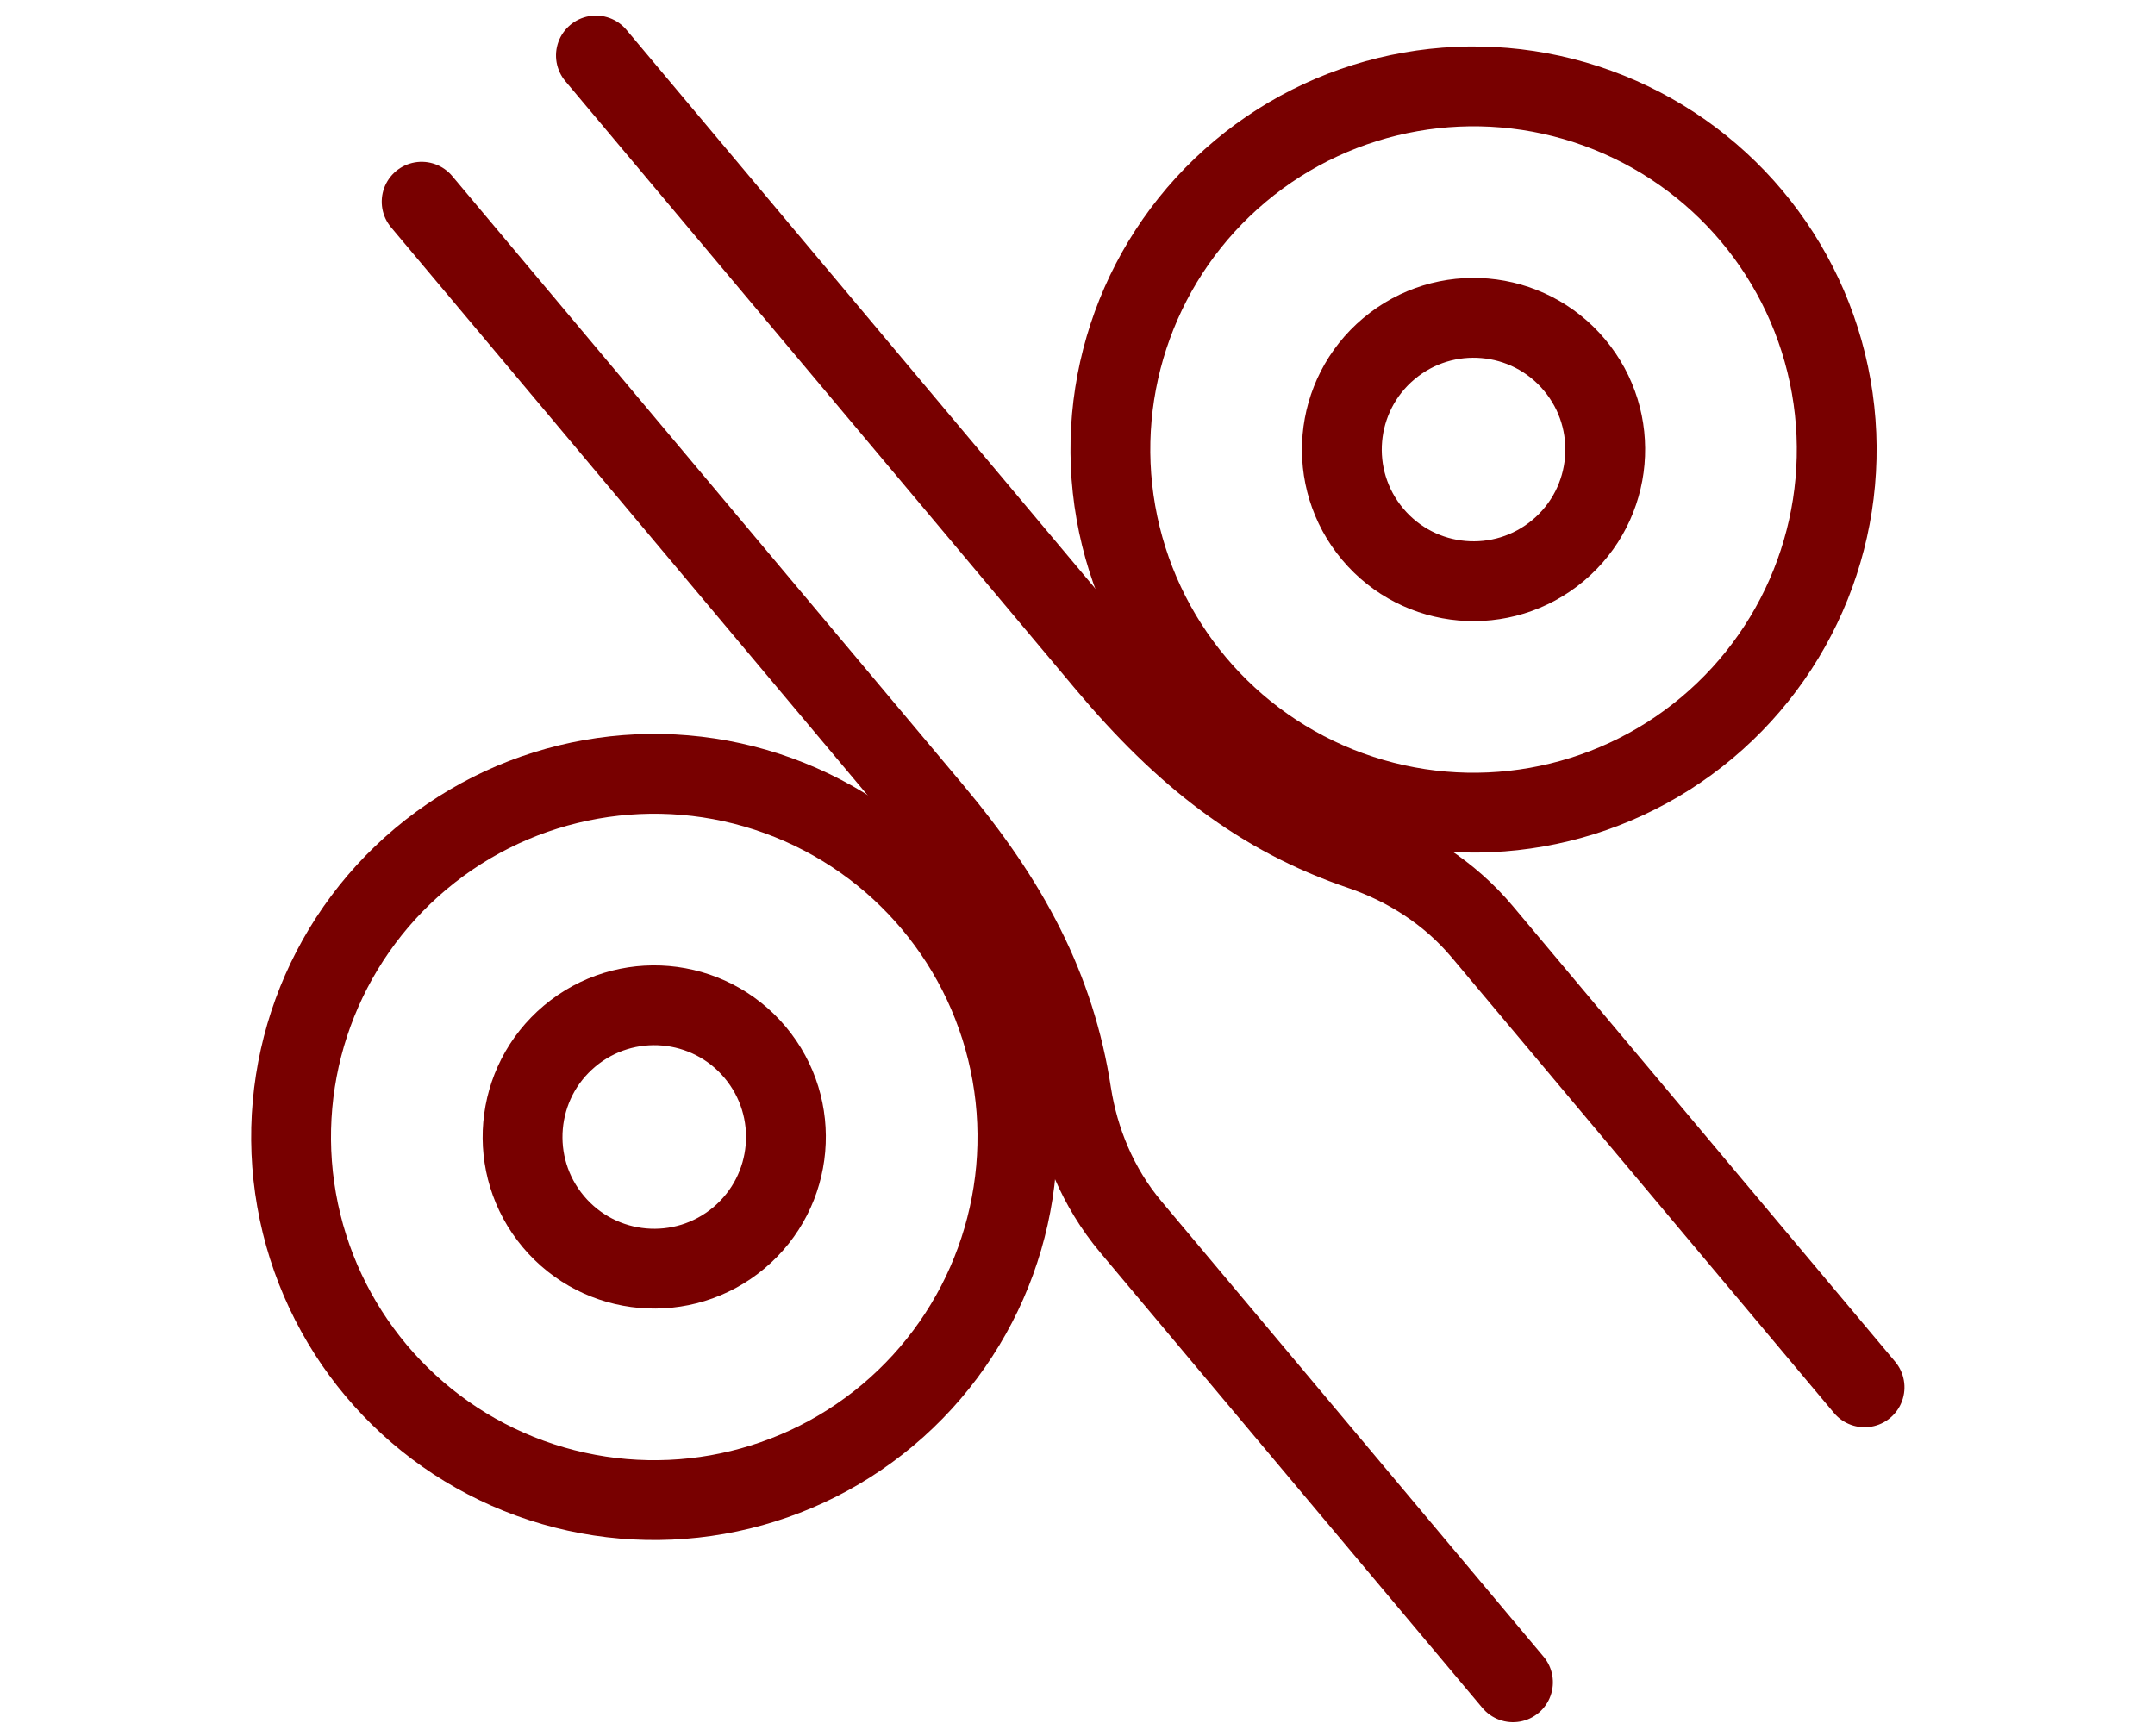
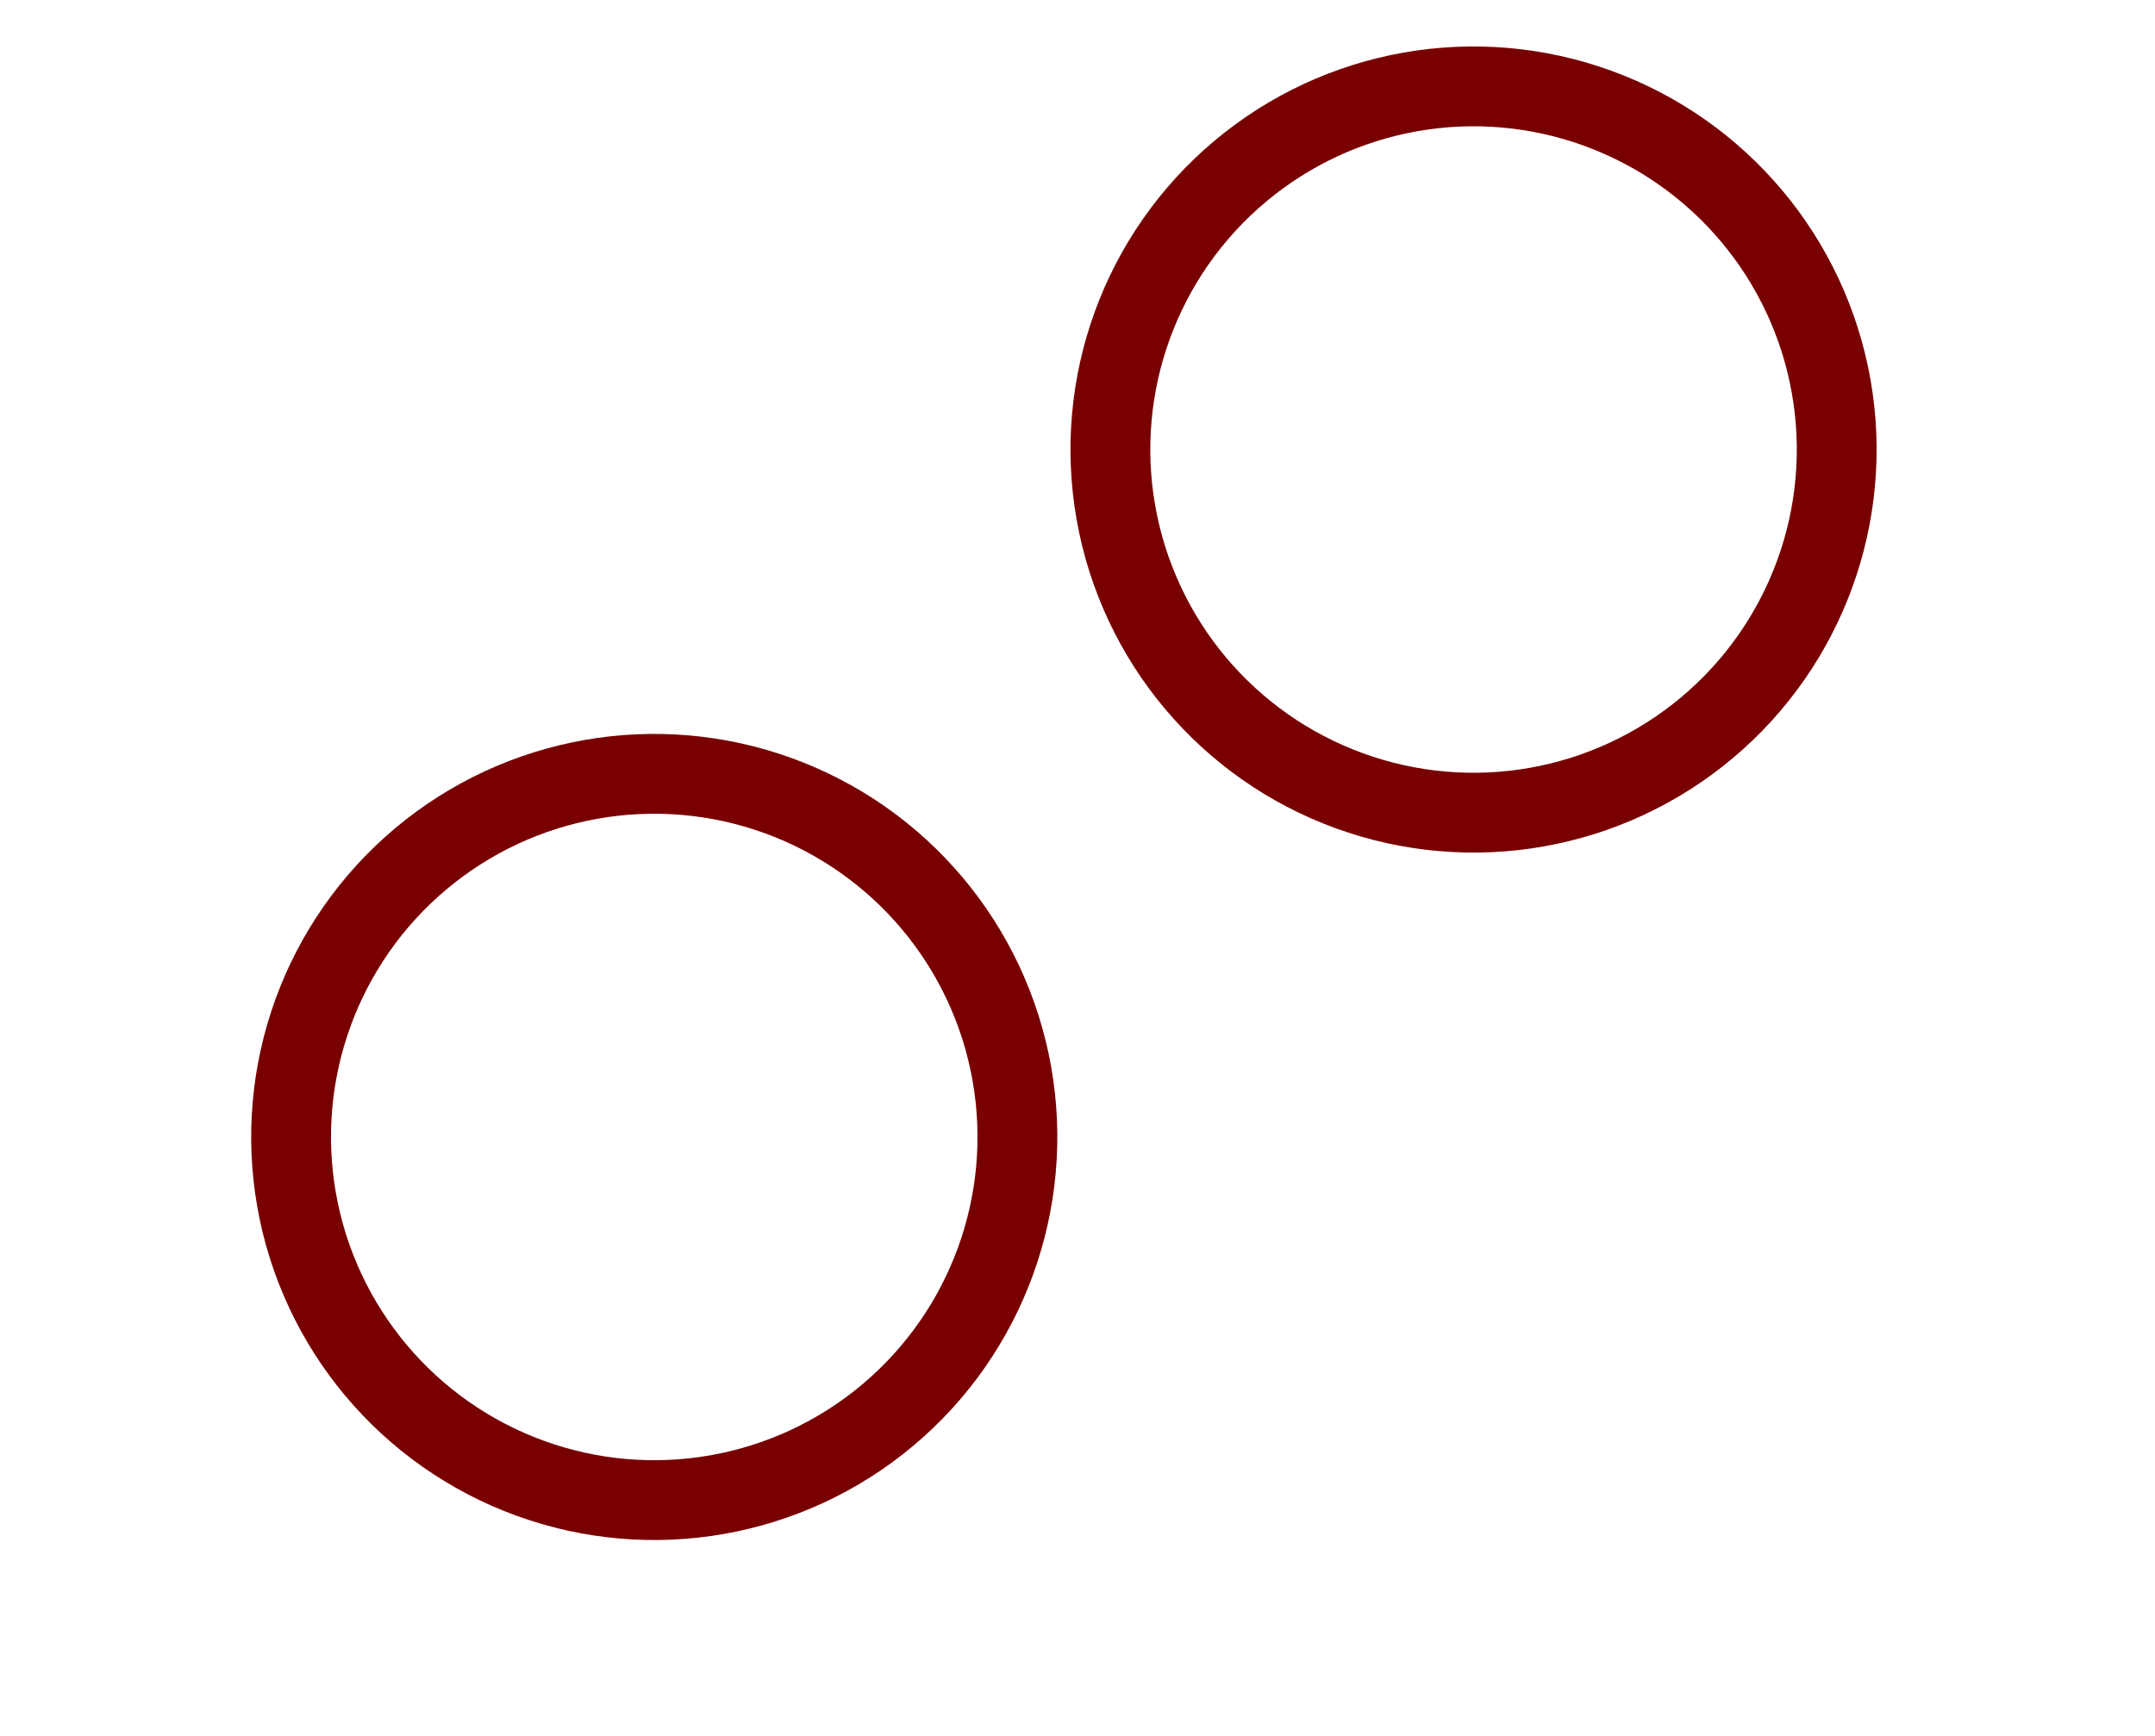
<svg xmlns="http://www.w3.org/2000/svg" version="1.1" id="Layer_1" x="0px" y="0px" viewBox="0 0 54 43.5" style="enable-background:new 0 0 54 43.5;" xml:space="preserve">
  <style type="text/css">
	.st0{fill:none;stroke:#780000;stroke-width:2;stroke-linecap:round;stroke-linejoin:round;}
</style>
  <g id="Group_2569" transform="translate(13.161 -675.282) rotate(50)">
-     <circle id="Ellipse_57" class="st0" cx="541.2" cy="423.1" r="3.3" />
    <circle id="Ellipse_58" class="st0" cx="541.2" cy="423.1" r="9.1" />
-     <path id="Path_1840" class="st0" d="M565.5,430.7l-14.9,0c-1.3,0-2.5,0.4-3.5,1c-2.3,1.4-4.7,1.9-7.7,1.9h-19.9" />
-     <circle id="Ellipse_59" class="st0" cx="541.2" cy="449.9" r="3.3" />
    <circle id="Ellipse_60" class="st0" cx="541.2" cy="449.9" r="9.1" />
-     <path id="Path_1841" class="st0" d="M565.5,442.2l-14.9,0c-1.3,0-2.5-0.4-3.5-1c-2.3-1.4-4.7-1.9-7.7-1.9l-19.9,0" />
  </g>
</svg>